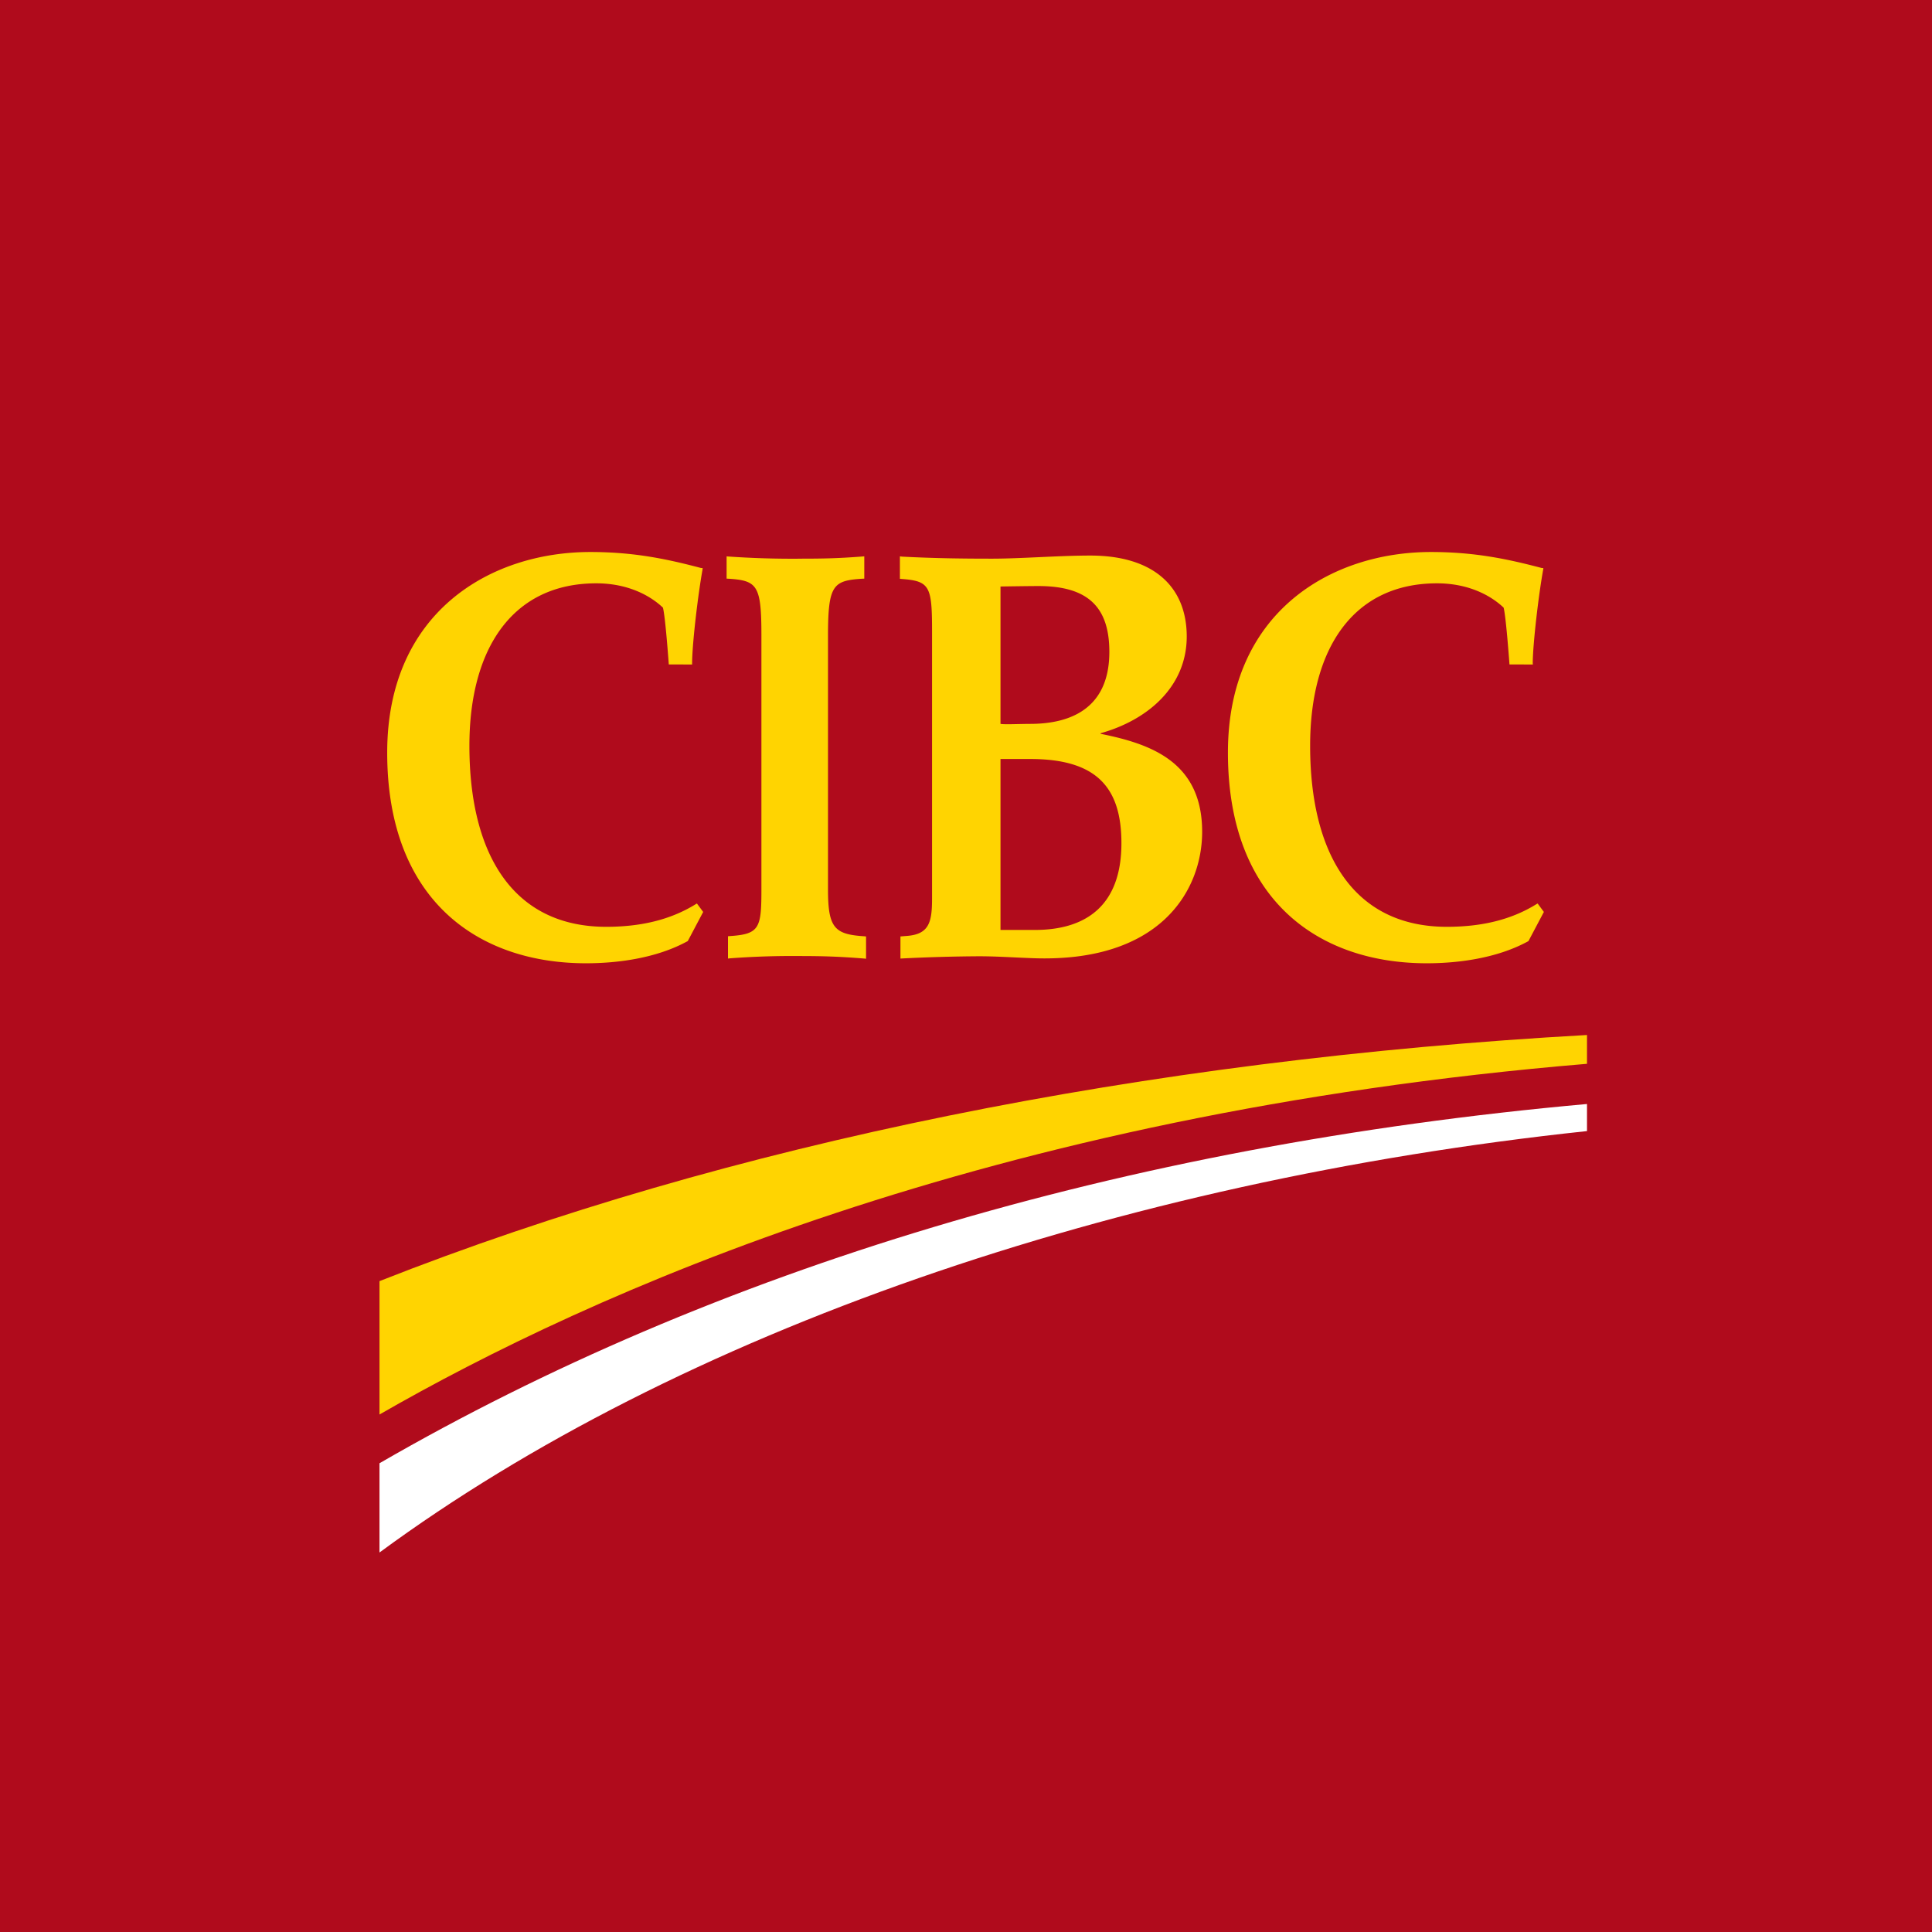
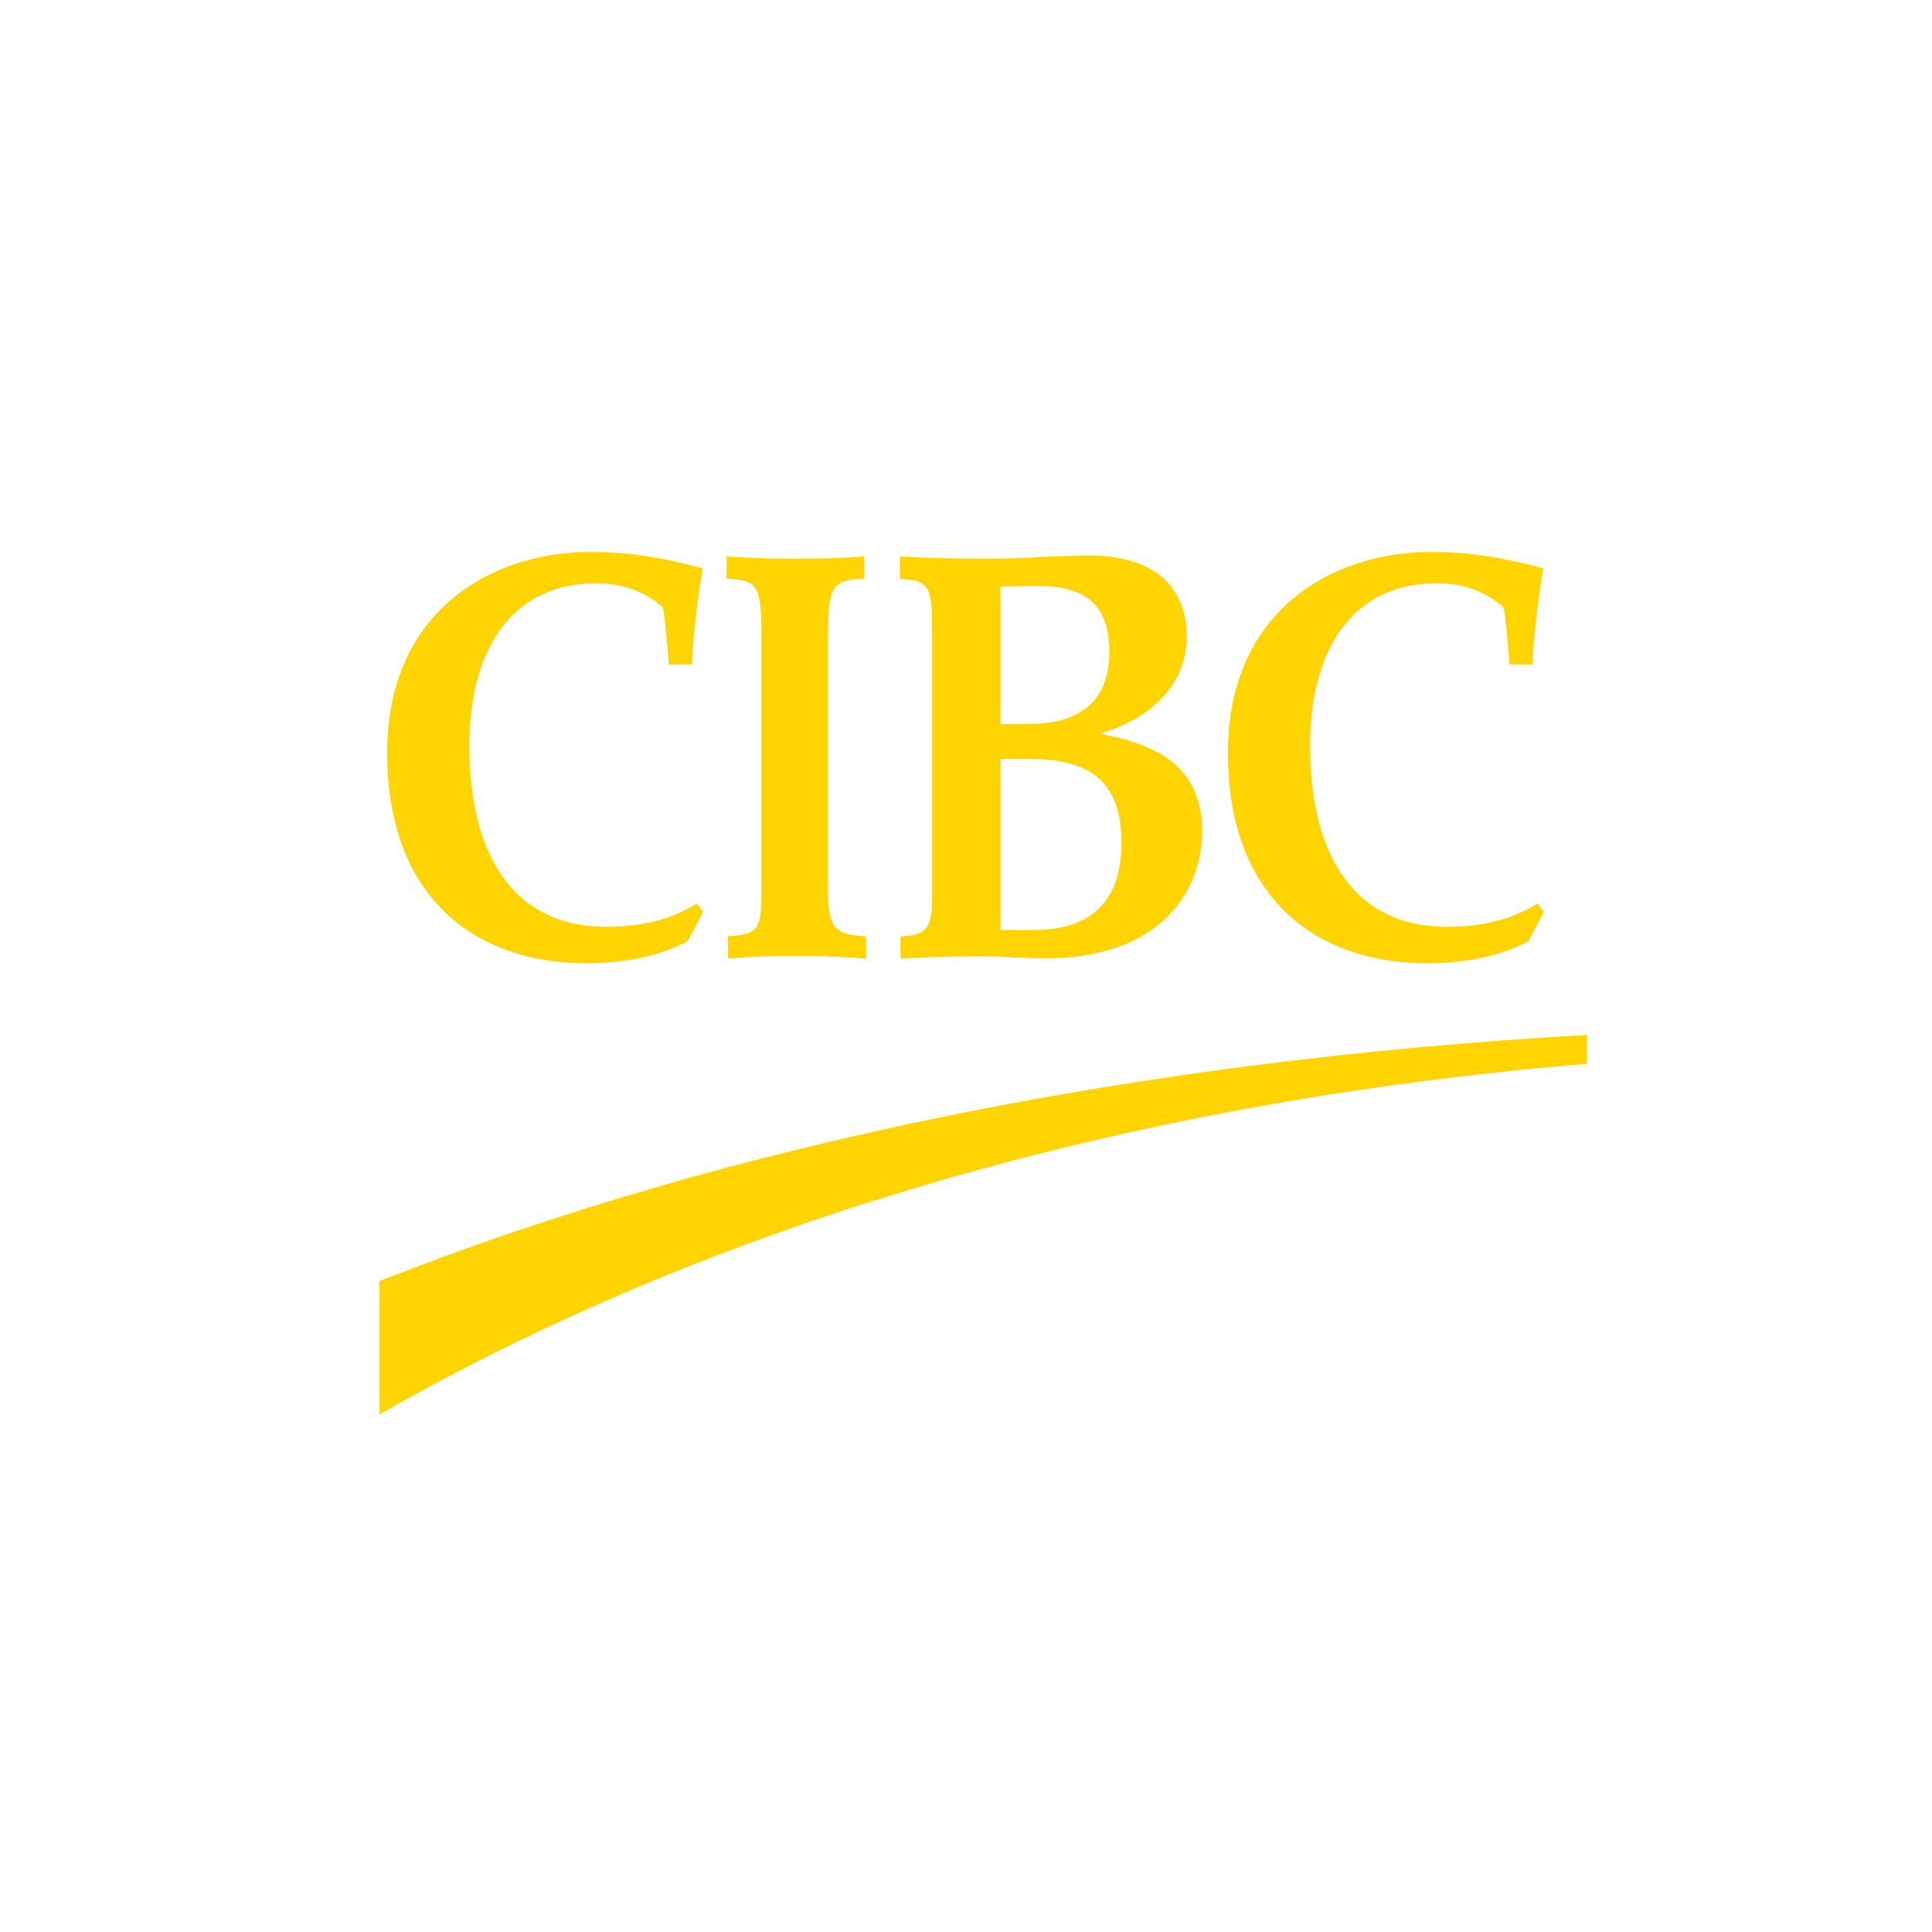
<svg xmlns="http://www.w3.org/2000/svg" width="56" height="56">
-   <path fill="#B00B1C" d="M0 0h56v56H0z" />
  <path fill="#FFD401" d="M11 37.134V41c6.072-3.492 17.593-8.714 35-10.165V30c-12.795.714-24.88 3.145-35 7.134" />
  <path fill="#fff" d="M11 42.413V45c8.665-6.377 21.355-10.765 35-12.215V32c-13.483 1.21-25.334 4.823-35 10.413" />
  <path fill="#FFD401" d="M29.915 20.982c-.374 0-.8.023-.915 0V17s.802-.013 1.1-.013c1.426 0 2.055.6 2.055 1.908 0 1.817-1.38 2.075-2.24 2.087m2.59 3.458c0 1.786-1.001 2.515-2.51 2.515H29V22h.86c1.903 0 2.645.802 2.645 2.44m-.604-3.187c1.356-.378 2.497-1.342 2.497-2.804 0-1.403-.917-2.346-2.796-2.346-.897 0-2.023.09-2.836.09-.798 0-1.647-.008-2.62-.059l-.062-.008v.651l.057.005c.815.06.875.217.875 1.526v7.74c0 .692-.091 1.03-.728 1.08l-.188.015v.641a50 50 0 0 1 2.26-.066c.5 0 .882.028 1.51.053 3.754.165 4.975-1.956 4.975-3.661 0-2.038-1.505-2.55-2.942-2.84zM20.163 26.21c-.744.46-1.611.654-2.591.654-2.65 0-3.966-2.03-3.966-5.248 0-2.835 1.262-4.708 3.679-4.708.824 0 1.49.29 1.93.704.073.265.17 1.647.17 1.647l.676.002v-.05c.006-.599.174-1.99.3-2.69l.006-.055-.05-.003c-.949-.25-1.916-.463-3.204-.463-2.915 0-5.89 1.754-5.89 5.815 0 4.259 2.613 6.106 5.763 6.106.863 0 2.008-.13 2.933-.635l.015-.006.448-.847-.182-.245zm24.367 0c-.743.46-1.608.654-2.592.654-2.647 0-3.963-2.03-3.963-5.248 0-2.835 1.262-4.708 3.678-4.708.825 0 1.49.29 1.93.704.071.265.17 1.647.17 1.647l.678.002-.004-.05c.008-.599.174-1.99.301-2.69l.007-.055-.05-.003c-.95-.25-1.918-.463-3.206-.463-2.913 0-5.887 1.754-5.887 5.815 0 4.259 2.612 6.106 5.764 6.106.86 0 2.008-.13 2.933-.635l.013-.006.448-.847-.181-.245zM23.212 16.194a27 27 0 0 1-2.099-.063l-.052-.005v.646l.046.002c.852.053.963.192.963 1.659v7.35c0 1.122-.055 1.295-.922 1.35l-.047.005v.646l.052-.006a24 24 0 0 1 2.028-.067c.667 0 1.163.016 1.87.073l.052.006v-.646l-.044-.005c-.866-.055-1.059-.234-1.059-1.357v-7.35c0-1.49.15-1.605 1.008-1.658l.044-.002v-.646L25 16.13c-.703.054-1.119.063-1.788.063z" />
</svg>